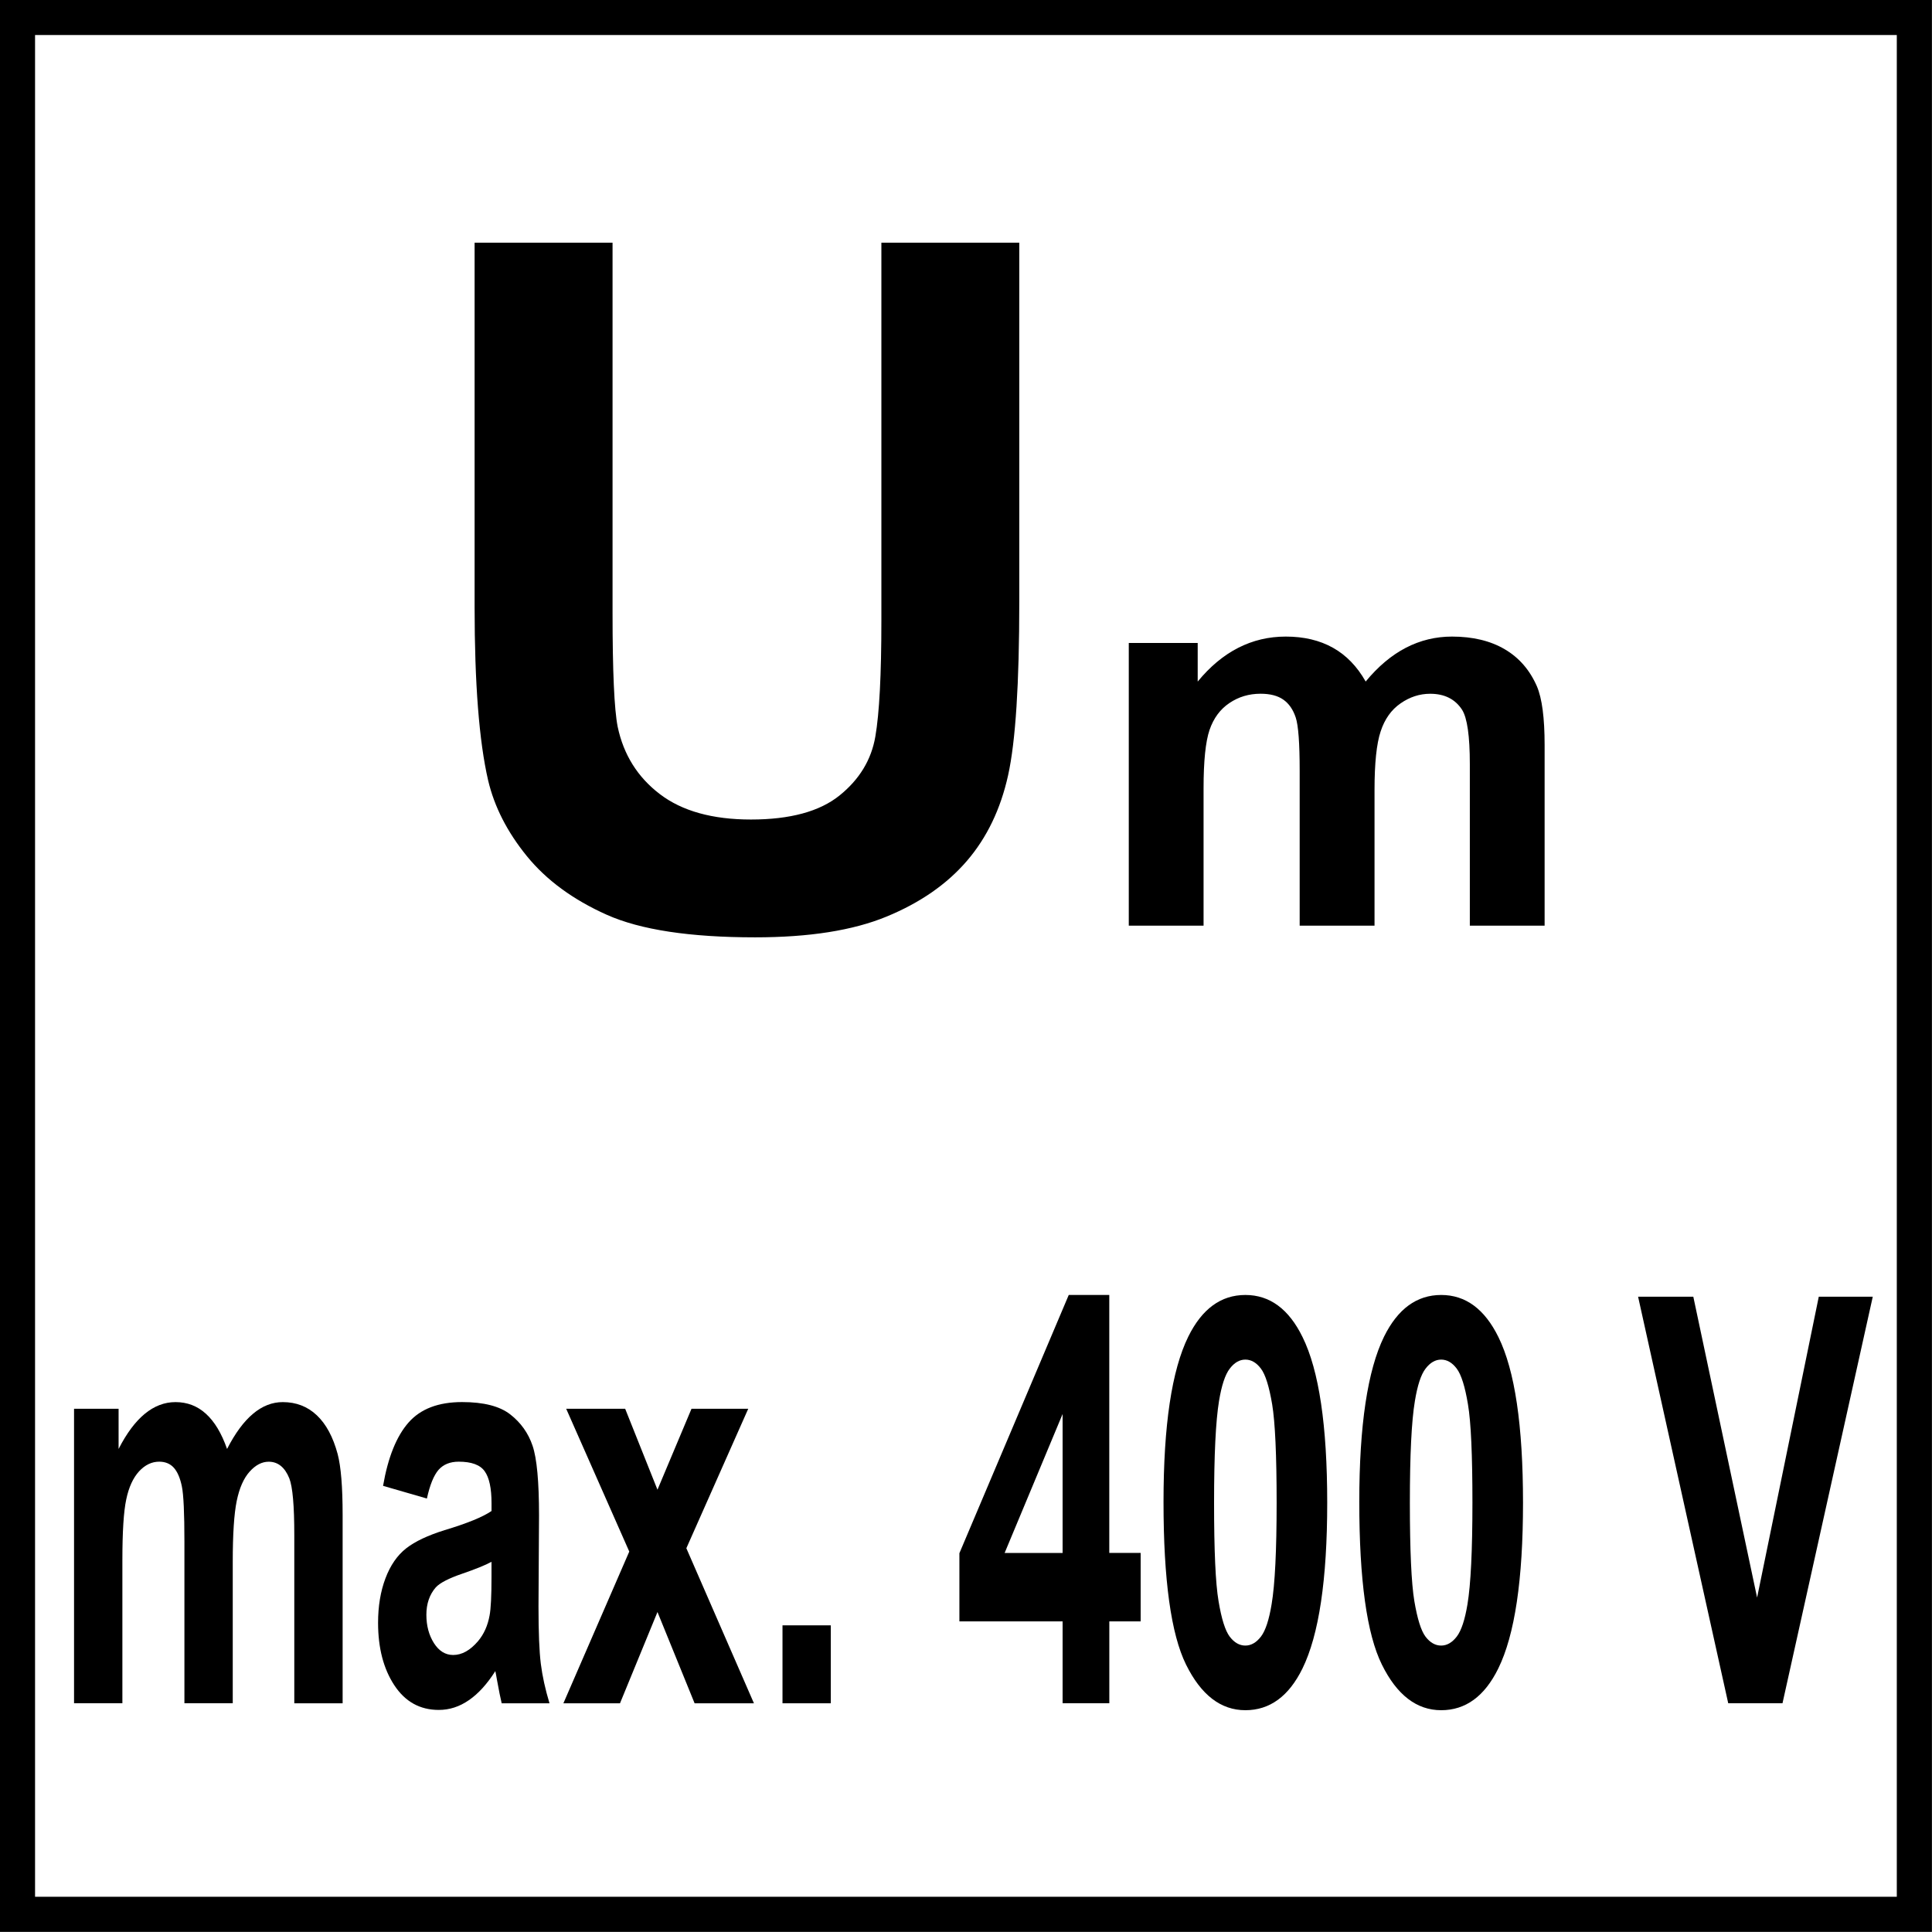
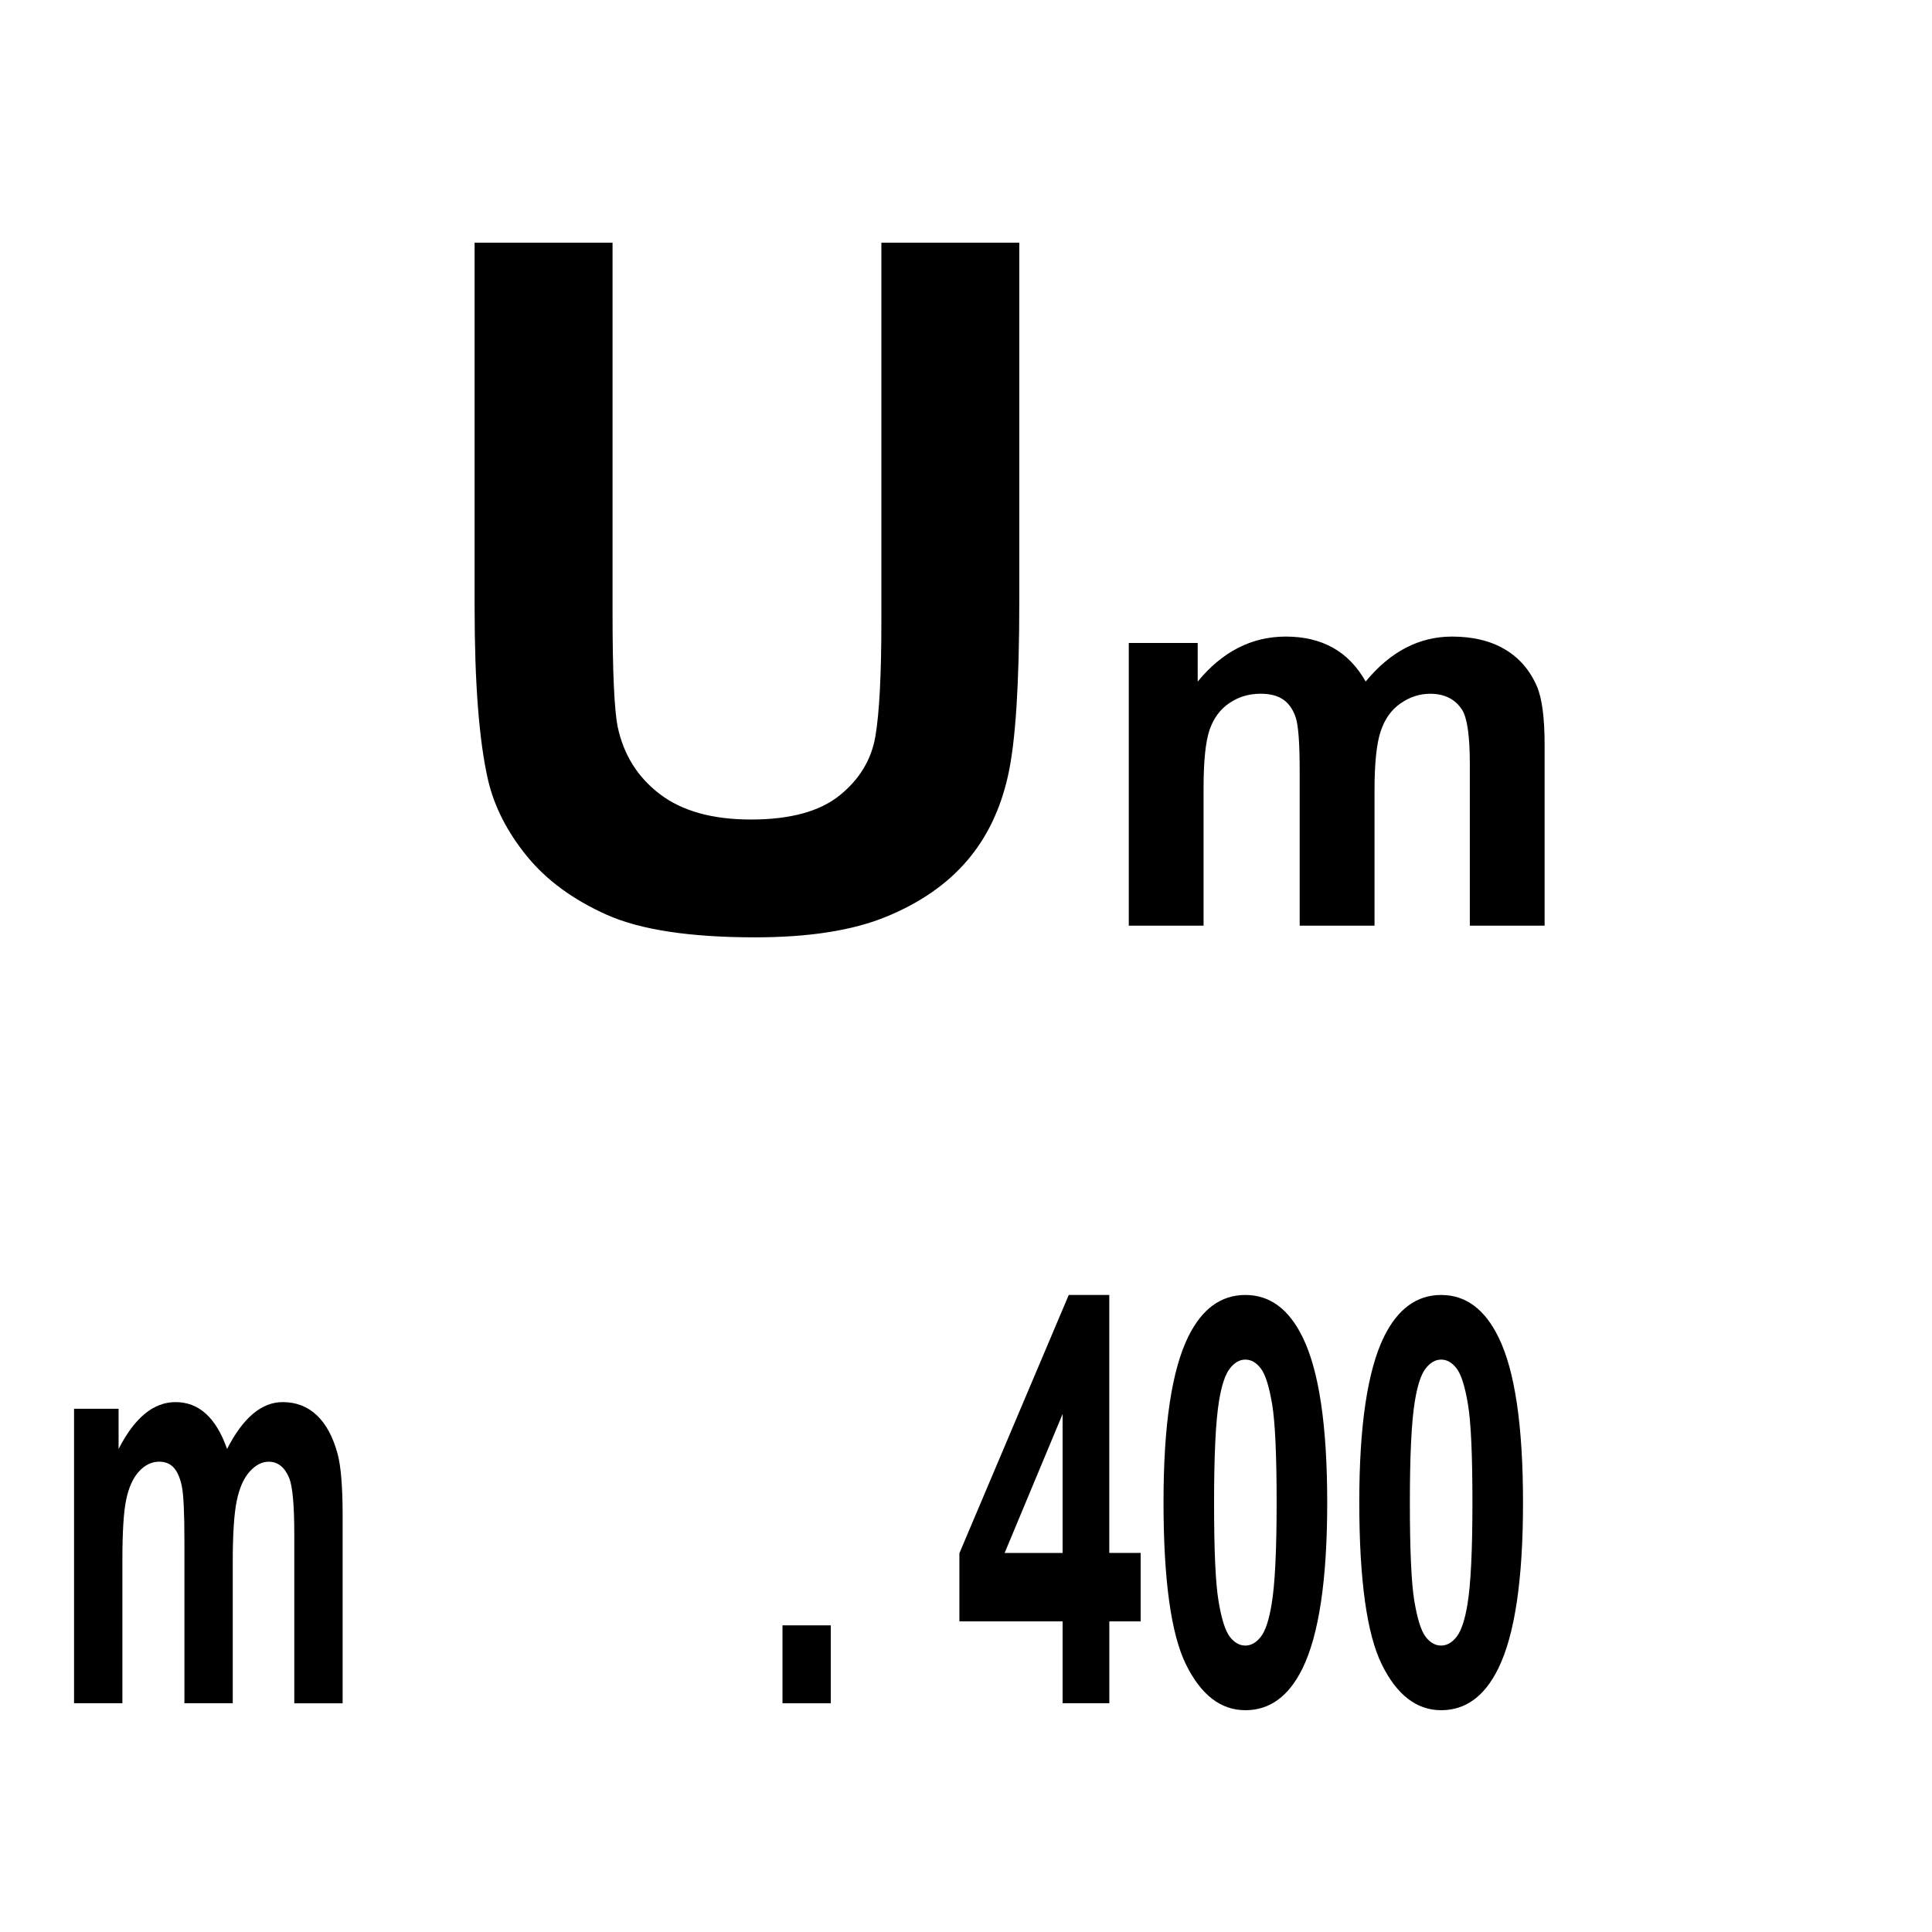
<svg xmlns="http://www.w3.org/2000/svg" version="1.1" id="Layer_1" x="0px" y="0px" width="55px" height="55px" viewBox="0 0 55 55" enable-background="new 0 0 55 55" xml:space="preserve">
  <g>
    <path d="M13.512,6.909h3.926V17.44c0,1.671,0.048,2.754,0.146,3.25c0.168,0.796,0.568,1.435,1.201,1.917   c0.632,0.482,1.497,0.723,2.593,0.723c1.114,0,1.954-0.228,2.52-0.683s0.907-1.015,1.021-1.678   c0.115-0.663,0.172-1.764,0.172-3.302V6.909h3.926v10.213c0,2.334-0.105,3.983-0.318,4.947s-0.604,1.777-1.174,2.44   s-1.333,1.192-2.288,1.585c-0.955,0.394-2.202,0.59-3.74,0.59c-1.857,0-3.265-0.214-4.225-0.643   c-0.959-0.429-1.718-0.986-2.275-1.671c-0.557-0.685-0.924-1.404-1.101-2.155c-0.257-1.114-0.385-2.759-0.385-4.934V6.909z" />
  </g>
  <g>
    <path d="M32.133,18.304h1.963v1.099c0.701-0.854,1.539-1.281,2.508-1.281c0.516,0,0.963,0.106,1.342,0.318   c0.379,0.212,0.689,0.533,0.932,0.962c0.355-0.43,0.736-0.75,1.145-0.962c0.41-0.212,0.848-0.318,1.312-0.318   c0.59,0,1.092,0.12,1.5,0.36c0.41,0.24,0.715,0.592,0.918,1.057c0.146,0.344,0.219,0.899,0.219,1.667v5.146h-2.129v-4.601   c0-0.798-0.074-1.314-0.221-1.546c-0.197-0.303-0.5-0.455-0.908-0.455c-0.299,0-0.58,0.091-0.842,0.273   c-0.264,0.182-0.453,0.448-0.568,0.799c-0.117,0.352-0.174,0.906-0.174,1.664v3.865h-2.131v-4.411c0-0.783-0.037-1.289-0.113-1.516   c-0.076-0.227-0.193-0.396-0.354-0.508c-0.158-0.111-0.375-0.167-0.646-0.167c-0.33,0-0.625,0.088-0.887,0.265   c-0.264,0.177-0.451,0.432-0.566,0.766c-0.113,0.333-0.17,0.887-0.17,1.66v3.911h-2.129V18.304z" />
  </g>
  <g>
    <path d="M2.108,40.104h1.268v1.145c0.454-0.889,0.994-1.334,1.62-1.334c0.333,0,0.622,0.109,0.866,0.332   c0.245,0.221,0.446,0.555,0.602,1.002c0.229-0.447,0.475-0.781,0.739-1.002c0.265-0.223,0.547-0.332,0.847-0.332   c0.381,0,0.705,0.125,0.969,0.375c0.265,0.25,0.462,0.617,0.593,1.102c0.094,0.357,0.142,0.936,0.142,1.736v5.361H8.378v-4.793   c0-0.832-0.047-1.369-0.142-1.611c-0.127-0.314-0.323-0.473-0.587-0.473c-0.192,0-0.374,0.094-0.543,0.283   c-0.17,0.189-0.292,0.469-0.367,0.834c-0.075,0.365-0.113,0.943-0.113,1.732v4.027H5.25v-4.596c0-0.816-0.024-1.342-0.073-1.578   C5.128,42.076,5.052,41.9,4.95,41.785c-0.103-0.115-0.243-0.174-0.418-0.174c-0.212,0-0.403,0.092-0.573,0.275   c-0.17,0.186-0.292,0.451-0.365,0.799c-0.074,0.346-0.11,0.924-0.11,1.729v4.074H2.108V40.104z" />
-     <path d="M12.153,42.66l-1.248-0.361c0.14-0.811,0.382-1.412,0.724-1.801c0.343-0.391,0.852-0.584,1.527-0.584   c0.613,0,1.07,0.117,1.371,0.352s0.512,0.531,0.634,0.891c0.123,0.361,0.184,1.023,0.184,1.986l-0.015,2.59   c0,0.736,0.022,1.281,0.066,1.631c0.044,0.35,0.126,0.725,0.247,1.125h-1.361c-0.036-0.148-0.08-0.367-0.132-0.656   c-0.023-0.131-0.039-0.219-0.049-0.26c-0.235,0.369-0.486,0.645-0.754,0.828c-0.268,0.186-0.553,0.277-0.856,0.277   c-0.536,0-0.957-0.234-1.266-0.703c-0.308-0.469-0.462-1.061-0.462-1.777c0-0.473,0.07-0.895,0.21-1.266   c0.14-0.371,0.337-0.656,0.59-0.854s0.618-0.369,1.094-0.518c0.643-0.193,1.088-0.375,1.336-0.545v-0.221   c0-0.426-0.065-0.73-0.196-0.912c-0.13-0.182-0.377-0.271-0.739-0.271c-0.245,0-0.436,0.078-0.573,0.232   C12.349,42,12.238,42.271,12.153,42.66z M13.993,44.461c-0.176,0.096-0.455,0.209-0.837,0.34s-0.631,0.26-0.749,0.387   c-0.179,0.205-0.269,0.467-0.269,0.781c0,0.311,0.072,0.58,0.215,0.807c0.144,0.225,0.326,0.338,0.548,0.338   c0.248,0,0.484-0.131,0.709-0.395c0.167-0.199,0.276-0.443,0.328-0.734c0.036-0.189,0.054-0.549,0.054-1.08V44.461z" />
-     <path d="M16.039,48.488l1.875-4.318l-1.796-4.066h1.679l0.92,2.305l0.969-2.305h1.615l-1.762,3.971l1.924,4.414h-1.689   l-1.057-2.598l-1.067,2.598H16.039z" />
    <path d="M22.276,48.488V46.27h1.375v2.219H22.276z" />
    <path d="M30.25,48.488v-2.33h-2.938v-1.941l3.113-7.352h1.154v7.344h0.893v1.949H31.58v2.33H30.25z M30.25,44.209v-3.955   l-1.65,3.955H30.25z" />
    <path d="M35.453,36.865c0.695,0,1.238,0.4,1.629,1.201c0.467,0.947,0.701,2.518,0.701,4.713c0,2.189-0.236,3.764-0.705,4.721   c-0.389,0.791-0.93,1.186-1.625,1.186c-0.699,0-1.262-0.434-1.689-1.299s-0.641-2.41-0.641-4.631c0-2.18,0.234-3.748,0.705-4.705   C34.217,37.262,34.758,36.865,35.453,36.865z M35.453,38.705c-0.166,0-0.314,0.086-0.445,0.258c-0.131,0.17-0.232,0.477-0.305,0.92   c-0.094,0.572-0.141,1.539-0.141,2.896s0.041,2.291,0.127,2.799c0.084,0.508,0.191,0.846,0.32,1.016   c0.129,0.168,0.277,0.252,0.443,0.252s0.314-0.086,0.445-0.256c0.131-0.172,0.23-0.479,0.303-0.92   c0.096-0.568,0.143-1.533,0.143-2.891s-0.043-2.291-0.127-2.799c-0.086-0.508-0.191-0.848-0.32-1.018   C35.768,38.791,35.619,38.705,35.453,38.705z" />
    <path d="M41.027,36.865c0.695,0,1.238,0.4,1.631,1.201c0.467,0.947,0.699,2.518,0.699,4.713c0,2.189-0.234,3.764-0.705,4.721   c-0.389,0.791-0.93,1.186-1.625,1.186c-0.697,0-1.262-0.434-1.688-1.299c-0.428-0.865-0.643-2.41-0.643-4.631   c0-2.18,0.236-3.748,0.705-4.705C39.791,37.262,40.332,36.865,41.027,36.865z M41.027,38.705c-0.166,0-0.314,0.086-0.445,0.258   c-0.131,0.17-0.23,0.477-0.303,0.92c-0.096,0.572-0.143,1.539-0.143,2.896s0.043,2.291,0.127,2.799   c0.086,0.508,0.191,0.846,0.32,1.016c0.129,0.168,0.277,0.252,0.443,0.252s0.314-0.086,0.445-0.256   c0.131-0.172,0.232-0.479,0.305-0.92c0.094-0.568,0.141-1.533,0.141-2.891s-0.041-2.291-0.127-2.799   c-0.084-0.508-0.191-0.848-0.32-1.018C41.342,38.791,41.193,38.705,41.027,38.705z" />
-     <path d="M49.199,48.488l-2.566-11.574h1.572l1.816,8.566l1.756-8.566h1.537l-2.57,11.574H49.199z" />
  </g>
  <g>
    <g>
-       <path d="M53.998,0.997v53h-53v-53H53.998 M54.998-0.003h-55v55h55V-0.003L54.998-0.003z" />
-     </g>
+       </g>
  </g>
</svg>